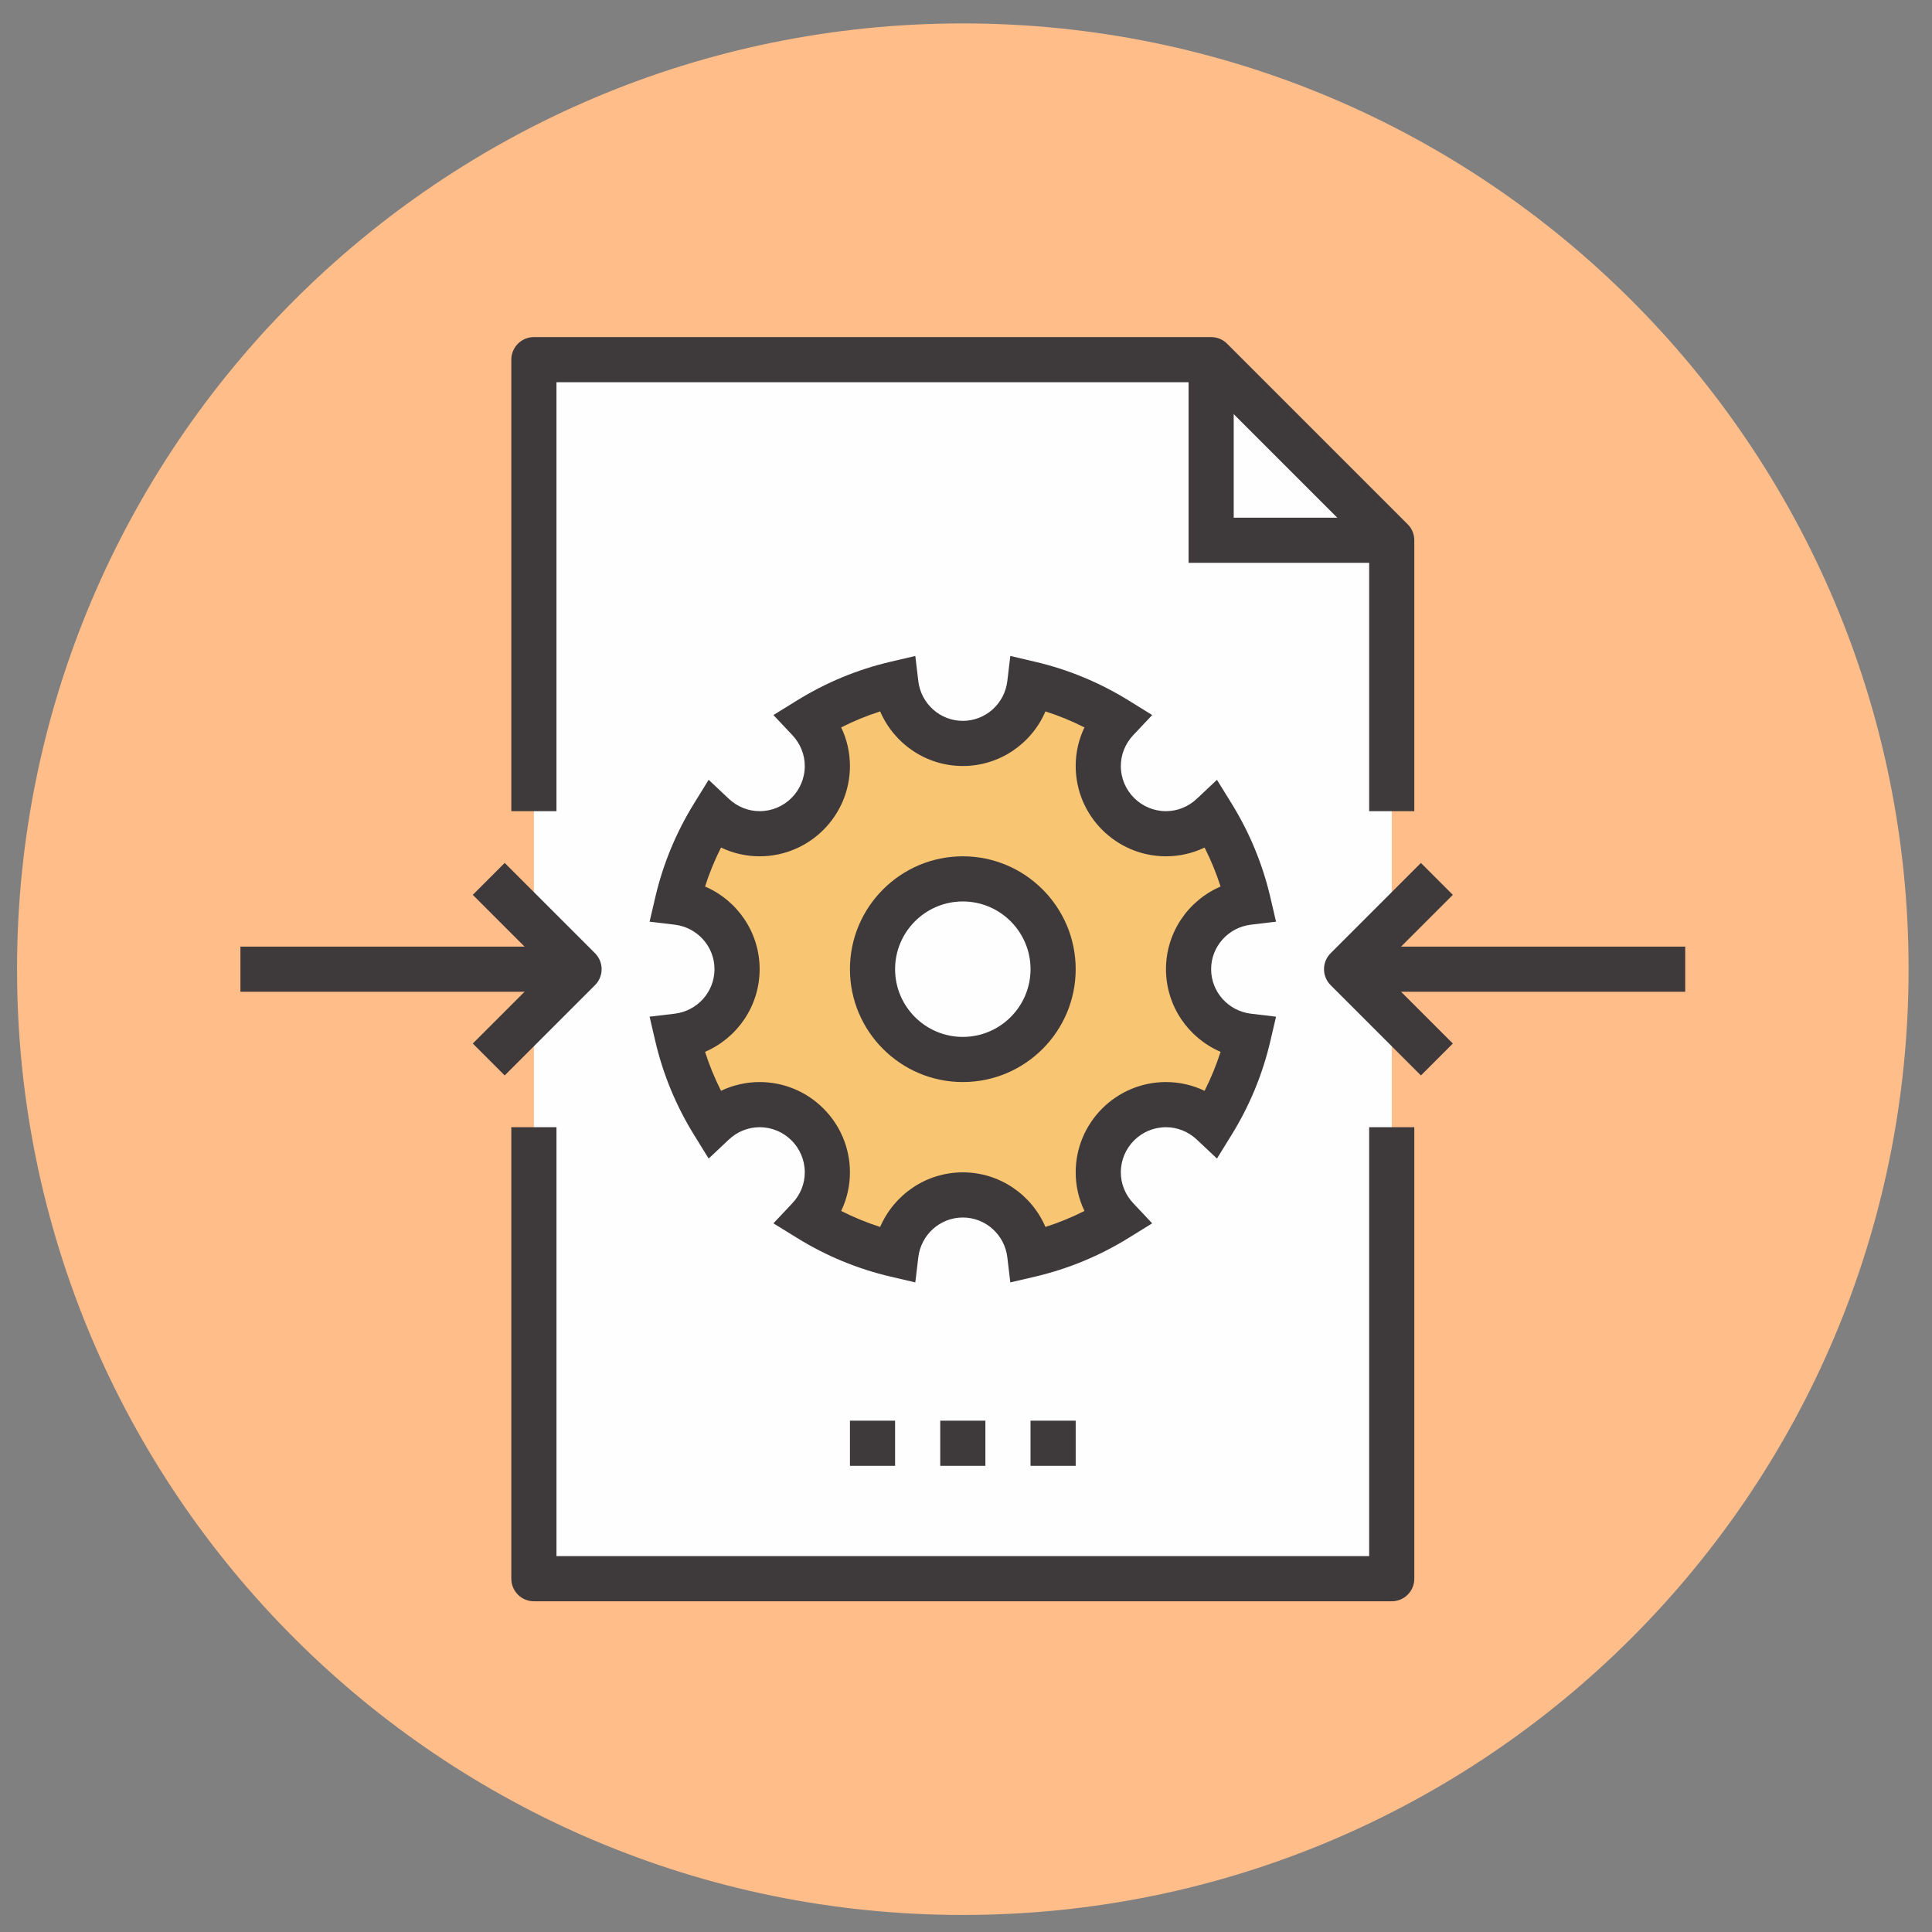
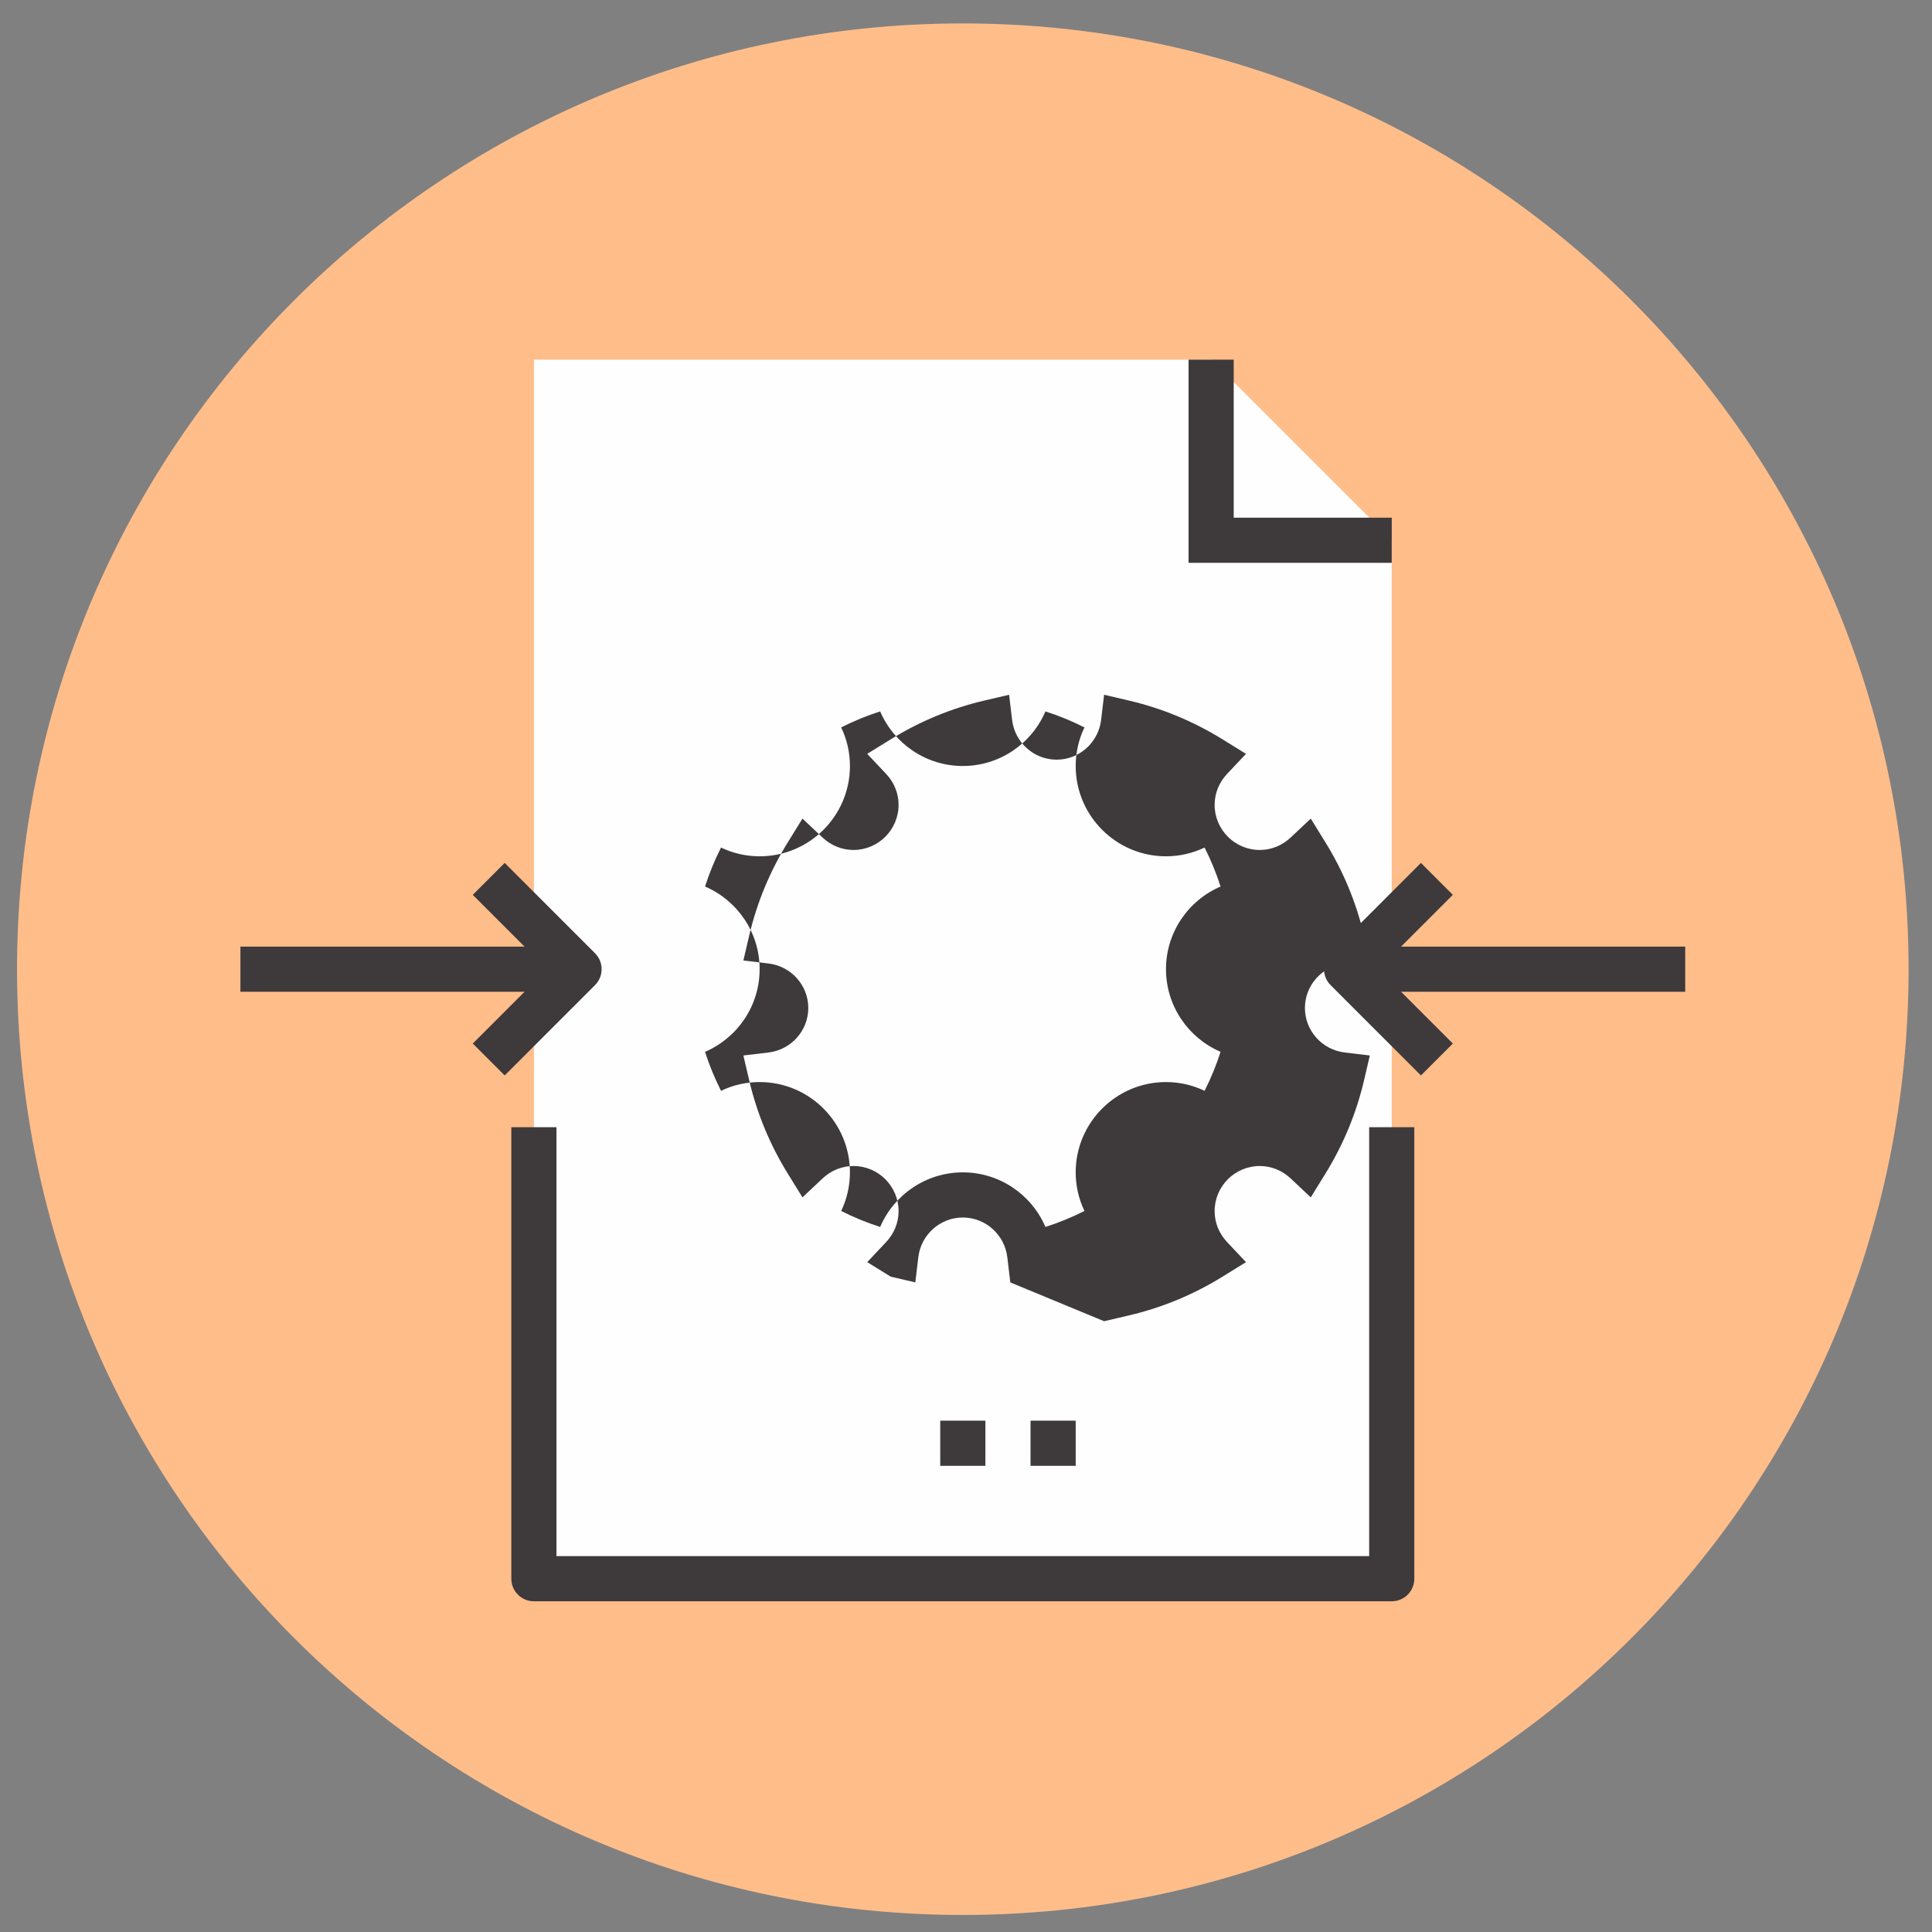
<svg xmlns="http://www.w3.org/2000/svg" xml:space="preserve" width="40mm" height="40mm" style="shape-rendering:geometricPrecision; text-rendering:geometricPrecision; image-rendering:optimizeQuality; fill-rule:evenodd; clip-rule:evenodd" viewBox="0 0 4000 4000">
  <rect x="0" y="0" width="4000" height="4000" fill="#808080" stroke="none" />
  <defs>
    <style type="text/css">  .fil2 {fill:#FEFEFE;fill-rule:nonzero} .fil3 {fill:#3E3A3B;fill-rule:nonzero} .fil4 {fill:#F8C573;fill-rule:nonzero} .fil1 {fill:#FEFEFE;fill-rule:nonzero} .fil0 {fill:#FFBD8A;fill-rule:nonzero}  </style>
  </defs>
  <g id="Слой_x0020_1">
    <g id="_842640144">
      <path class="fil0" d="M3951.52 2006.6c0,1081.46 -876.69,1958.12 -1958.12,1958.12 -1081.43,0 -1958.12,-876.66 -1958.12,-1958.12 0,-1081.47 876.69,-1958.12 1958.12,-1958.12 1081.43,0 1958.12,876.65 1958.12,1958.12z" />
      <polygon class="fil1" points="2881.45,3268.54 1105.36,3268.54 1105.36,744.63 2507.52,744.63 2881.45,1118.56 " />
      <polygon class="fil2" points="2881.45,1118.56 2507.52,1118.56 2507.52,744.63 " />
      <path class="fil3" d="M2881.45 3315.28l-1776.09 0c-25.79,0 -46.74,-20.94 -46.74,-46.74l0 -934.78 93.48 0 0 888.05 1682.6 0 0 -888.05 93.47 0 0 934.78c0,25.8 -20.89,46.74 -46.72,46.74z" />
-       <path class="fil3" d="M2928.17 1679.42l-93.47 0 0 -541.52 -346.52 -346.52 -1336.08 0 0 888.04 -93.48 0 0 -934.79c0,-25.79 20.95,-46.72 46.74,-46.72l1402.16 0c12.44,0 24.32,4.9 33.06,13.68l373.91 373.91c8.78,8.74 13.68,20.67 13.68,33.06l0 560.86z" />
      <polygon class="fil3" points="2881.45,1165.28 2460.8,1165.28 2460.8,744.63 2554.27,744.63 2554.27,1071.81 2881.45,1071.81 " />
-       <path class="fil4" d="M2460.8 2006.58c0,-71.78 54.12,-130.3 123.71,-138.56 -15.1,-64.74 -40.62,-125.31 -74.55,-180.24 -25.1,23.65 -58.7,38.38 -95.91,38.38 -77.4,0 -140.21,-62.83 -140.21,-140.23 0,-37.2 14.72,-70.76 38.37,-95.9 -54.92,-33.93 -115.49,-59.45 -180.22,-74.59 -8.28,69.63 -66.79,123.77 -138.59,123.77 -71.79,0 -130.31,-54.14 -138.58,-123.77 -64.73,15.14 -125.31,40.66 -180.22,74.59 23.65,25.14 38.37,58.7 38.37,95.9 0,77.4 -62.82,140.23 -140.22,140.23 -37.2,0 -70.81,-14.73 -95.9,-38.38 -33.94,54.93 -59.45,115.5 -74.56,180.24 69.6,8.26 123.72,66.78 123.72,138.56 0,71.8 -54.12,130.32 -123.72,138.59 15.11,64.73 40.62,125.31 74.56,180.22 25.09,-23.65 58.7,-38.37 95.9,-38.37 77.4,0 140.22,62.82 140.22,140.22 0,37.2 -14.72,70.76 -38.37,95.9 54.91,33.95 115.49,59.46 180.22,74.61 8.27,-69.65 66.79,-123.77 138.58,-123.77 71.8,0 130.31,54.12 138.59,123.77 64.73,-15.15 125.3,-40.66 180.22,-74.61 -23.65,-25.14 -38.37,-58.7 -38.37,-95.9 0,-77.4 62.81,-140.22 140.21,-140.22 37.21,0 70.81,14.72 95.91,38.37 33.93,-54.91 59.45,-115.49 74.55,-180.22 -69.59,-8.27 -123.71,-66.79 -123.71,-138.59z" />
-       <path class="fil3" d="M1993.4 2427.24c75.95,0 142.32,46 171.07,113.02 27.71,-8.84 54.68,-19.91 80.77,-33.09 -11.89,-24.78 -18.14,-51.98 -18.14,-79.93 0,-103.05 83.85,-186.96 186.95,-186.96 27.95,0 55.16,6.27 79.92,18.14 13.14,-26.08 24.26,-53.05 33.1,-80.71 -67.03,-28.81 -113.02,-95.17 -113.02,-171.13 0,-75.94 45.99,-142.31 113.02,-171.1 -8.84,-27.67 -19.96,-54.64 -33.1,-80.72 -24.76,11.88 -51.97,18.13 -79.92,18.13 -103.1,0 -186.95,-83.89 -186.95,-186.96 0,-27.94 6.25,-55.14 18.14,-79.91 -26.09,-13.19 -53.06,-24.26 -80.77,-33.1 -28.75,67.03 -95.12,113.01 -171.07,113.01 -75.95,0 -142.32,-45.98 -171.11,-113.01 -27.67,8.84 -54.63,19.91 -80.72,33.1 11.87,24.77 18.14,51.97 18.14,79.91 0,103.07 -83.85,186.96 -186.96,186.96 -27.95,0 -55.15,-6.25 -79.93,-18.13 -13.17,26.08 -24.26,53.05 -33.08,80.72 67.03,28.79 113.01,95.16 113.01,171.1 0,75.96 -45.98,142.32 -113.01,171.13 8.82,27.66 19.91,54.63 33.08,80.71 24.78,-11.87 51.98,-18.14 79.93,-18.14 103.11,0 186.96,83.91 186.96,186.96 0,27.95 -6.27,55.15 -18.14,79.93 26.09,13.18 53.05,24.25 80.72,33.09 28.79,-67.02 95.16,-113.02 171.11,-113.02zm98.34 227.85l-6.16 -51.88c-5.57,-47.01 -45.21,-82.49 -92.18,-82.49 -46.98,0 -86.6,35.48 -92.17,82.49l-6.17 51.88 -50.85 -11.87c-68.52,-15.98 -133.85,-42.99 -194.2,-80.34l-48.71 -30.1 39.27 -41.7c16.54,-17.57 25.65,-40.24 25.65,-63.84 0,-51.56 -41.92,-93.48 -93.47,-93.48 -23.61,0 -46.27,9.12 -63.84,25.67l-41.7 39.25 -30.1 -48.7c-37.33,-60.33 -64.36,-125.68 -80.34,-194.15l-11.87 -50.9 51.88 -6.17c47.02,-5.61 82.49,-45.19 82.49,-92.18 0,-46.96 -35.47,-86.55 -82.49,-92.15l-51.88 -6.18 11.87 -50.9c15.98,-68.47 43.01,-133.81 80.34,-194.15l30.1 -48.7 41.7 39.26c17.57,16.54 40.23,25.66 63.84,25.66 51.55,0 93.47,-41.92 93.47,-93.49 0,-23.59 -9.11,-46.26 -25.65,-63.84l-39.27 -41.68 48.71 -30.1c60.35,-37.35 125.68,-64.37 194.2,-80.34l50.85 -11.89 6.17 51.88c5.57,47.02 45.19,82.5 92.17,82.5 46.97,0 86.61,-35.48 92.18,-82.5l6.16 -51.88 50.86 11.89c68.51,15.97 133.9,42.99 194.24,80.34l48.65 30.1 -39.26 41.68c-16.54,17.58 -25.66,40.25 -25.66,63.84 0,51.57 41.93,93.49 93.48,93.49 23.6,0 46.27,-9.12 63.85,-25.66l41.69 -39.26 30.09 48.7c37.35,60.34 64.36,125.68 80.36,194.15l11.87 50.9 -51.85 6.18c-47.06,5.6 -82.54,45.19 -82.54,92.15 0,46.99 35.48,86.57 82.54,92.18l51.85 6.17 -11.87 50.9c-16,68.47 -43.01,133.82 -80.36,194.15l-30.09 48.7 -41.69 -39.25c-17.58,-16.55 -40.25,-25.67 -63.85,-25.67 -51.55,0 -93.48,41.92 -93.48,93.48 0,23.6 9.12,46.27 25.66,63.84l39.26 41.7 -48.65 30.1c-60.34,37.35 -125.73,64.36 -194.24,80.34l-50.86 11.87z" />
-       <path class="fil2" d="M2180.36 2006.58c0,103.25 -83.71,186.96 -186.96,186.96 -103.24,0 -186.95,-83.71 -186.95,-186.96 0,-103.23 83.71,-186.95 186.95,-186.95 103.25,0 186.96,83.72 186.96,186.95z" />
-       <path class="fil3" d="M1993.4 1866.37c-77.3,0 -140.21,62.91 -140.21,140.21 0,77.31 62.91,140.23 140.21,140.23 77.31,0 140.22,-62.92 140.22,-140.23 0,-77.3 -62.91,-140.21 -140.22,-140.21zm0 373.91c-128.85,0 -233.69,-104.84 -233.69,-233.7 0,-128.85 104.84,-233.69 233.69,-233.69 128.86,0 233.7,104.84 233.7,233.69 0,128.86 -104.84,233.7 -233.7,233.7z" />
+       <path class="fil3" d="M1993.4 2427.24c75.95,0 142.32,46 171.07,113.02 27.71,-8.84 54.68,-19.91 80.77,-33.09 -11.89,-24.78 -18.14,-51.98 -18.14,-79.93 0,-103.05 83.85,-186.96 186.95,-186.96 27.95,0 55.16,6.27 79.92,18.14 13.14,-26.08 24.26,-53.05 33.1,-80.71 -67.03,-28.81 -113.02,-95.17 -113.02,-171.13 0,-75.94 45.99,-142.31 113.02,-171.1 -8.84,-27.67 -19.96,-54.64 -33.1,-80.72 -24.76,11.88 -51.97,18.13 -79.92,18.13 -103.1,0 -186.95,-83.89 -186.95,-186.96 0,-27.94 6.25,-55.14 18.14,-79.91 -26.09,-13.19 -53.06,-24.26 -80.77,-33.1 -28.75,67.03 -95.12,113.01 -171.07,113.01 -75.95,0 -142.32,-45.98 -171.11,-113.01 -27.67,8.84 -54.63,19.91 -80.72,33.1 11.87,24.77 18.14,51.97 18.14,79.91 0,103.07 -83.85,186.96 -186.96,186.96 -27.95,0 -55.15,-6.25 -79.93,-18.13 -13.17,26.08 -24.26,53.05 -33.08,80.72 67.03,28.79 113.01,95.16 113.01,171.1 0,75.96 -45.98,142.32 -113.01,171.13 8.82,27.66 19.91,54.63 33.08,80.71 24.78,-11.87 51.98,-18.14 79.93,-18.14 103.11,0 186.96,83.91 186.96,186.96 0,27.95 -6.27,55.15 -18.14,79.93 26.09,13.18 53.05,24.25 80.72,33.09 28.79,-67.02 95.16,-113.02 171.11,-113.02zm98.34 227.85l-6.16 -51.88c-5.57,-47.01 -45.21,-82.49 -92.18,-82.49 -46.98,0 -86.6,35.48 -92.17,82.49l-6.17 51.88 -50.85 -11.87l-48.71 -30.1 39.27 -41.7c16.54,-17.57 25.65,-40.24 25.65,-63.84 0,-51.56 -41.92,-93.48 -93.47,-93.48 -23.61,0 -46.27,9.12 -63.84,25.67l-41.7 39.25 -30.1 -48.7c-37.33,-60.33 -64.36,-125.68 -80.34,-194.15l-11.87 -50.9 51.88 -6.17c47.02,-5.61 82.49,-45.19 82.49,-92.18 0,-46.96 -35.47,-86.55 -82.49,-92.15l-51.88 -6.18 11.87 -50.9c15.98,-68.47 43.01,-133.81 80.34,-194.15l30.1 -48.7 41.7 39.26c17.57,16.54 40.23,25.66 63.84,25.66 51.55,0 93.47,-41.92 93.47,-93.49 0,-23.59 -9.11,-46.26 -25.65,-63.84l-39.27 -41.68 48.71 -30.1c60.35,-37.35 125.68,-64.37 194.2,-80.34l50.85 -11.89 6.17 51.88c5.57,47.02 45.19,82.5 92.17,82.5 46.97,0 86.61,-35.48 92.18,-82.5l6.16 -51.88 50.86 11.89c68.51,15.97 133.9,42.99 194.24,80.34l48.65 30.1 -39.26 41.68c-16.54,17.58 -25.66,40.25 -25.66,63.84 0,51.57 41.93,93.49 93.48,93.49 23.6,0 46.27,-9.12 63.85,-25.66l41.69 -39.26 30.09 48.7c37.35,60.34 64.36,125.68 80.36,194.15l11.87 50.9 -51.85 6.18c-47.06,5.6 -82.54,45.19 -82.54,92.15 0,46.99 35.48,86.57 82.54,92.18l51.85 6.17 -11.87 50.9c-16,68.47 -43.01,133.82 -80.36,194.15l-30.09 48.7 -41.69 -39.25c-17.58,-16.55 -40.25,-25.67 -63.85,-25.67 -51.55,0 -93.48,41.92 -93.48,93.48 0,23.6 9.12,46.27 25.66,63.84l39.26 41.7 -48.65 30.1c-60.34,37.35 -125.73,64.36 -194.24,80.34l-50.86 11.87z" />
      <polygon class="fil3" points="497.76,2053.33 1198.84,2053.33 1198.84,1959.86 497.76,1959.86 " />
      <path class="fil3" d="M1044.93 2226.59l-66.1 -66.09 153.92 -153.92 -153.92 -153.91 66.1 -66.08 186.96 186.95c18.27,18.29 18.27,47.82 0,66.1l-186.96 186.95z" />
      <polygon class="fil3" points="2787.96,2053.33 3489.05,2053.33 3489.05,1959.86 2787.96,1959.86 " />
      <path class="fil3" d="M2941.87 2226.59l-186.95 -186.95c-18.27,-18.28 -18.27,-47.81 0,-66.1l186.95 -186.95 66.09 66.08 -153.91 153.91 153.91 153.92 -66.09 66.09z" />
      <polygon class="fil3" points="1946.66,3034.84 2040.15,3034.84 2040.15,2941.37 1946.66,2941.37 " />
      <polygon class="fil3" points="2133.62,3034.84 2227.1,3034.84 2227.1,2941.37 2133.62,2941.37 " />
-       <polygon class="fil3" points="1759.71,3034.84 1853.19,3034.84 1853.19,2941.37 1759.71,2941.37 " />
    </g>
  </g>
</svg>